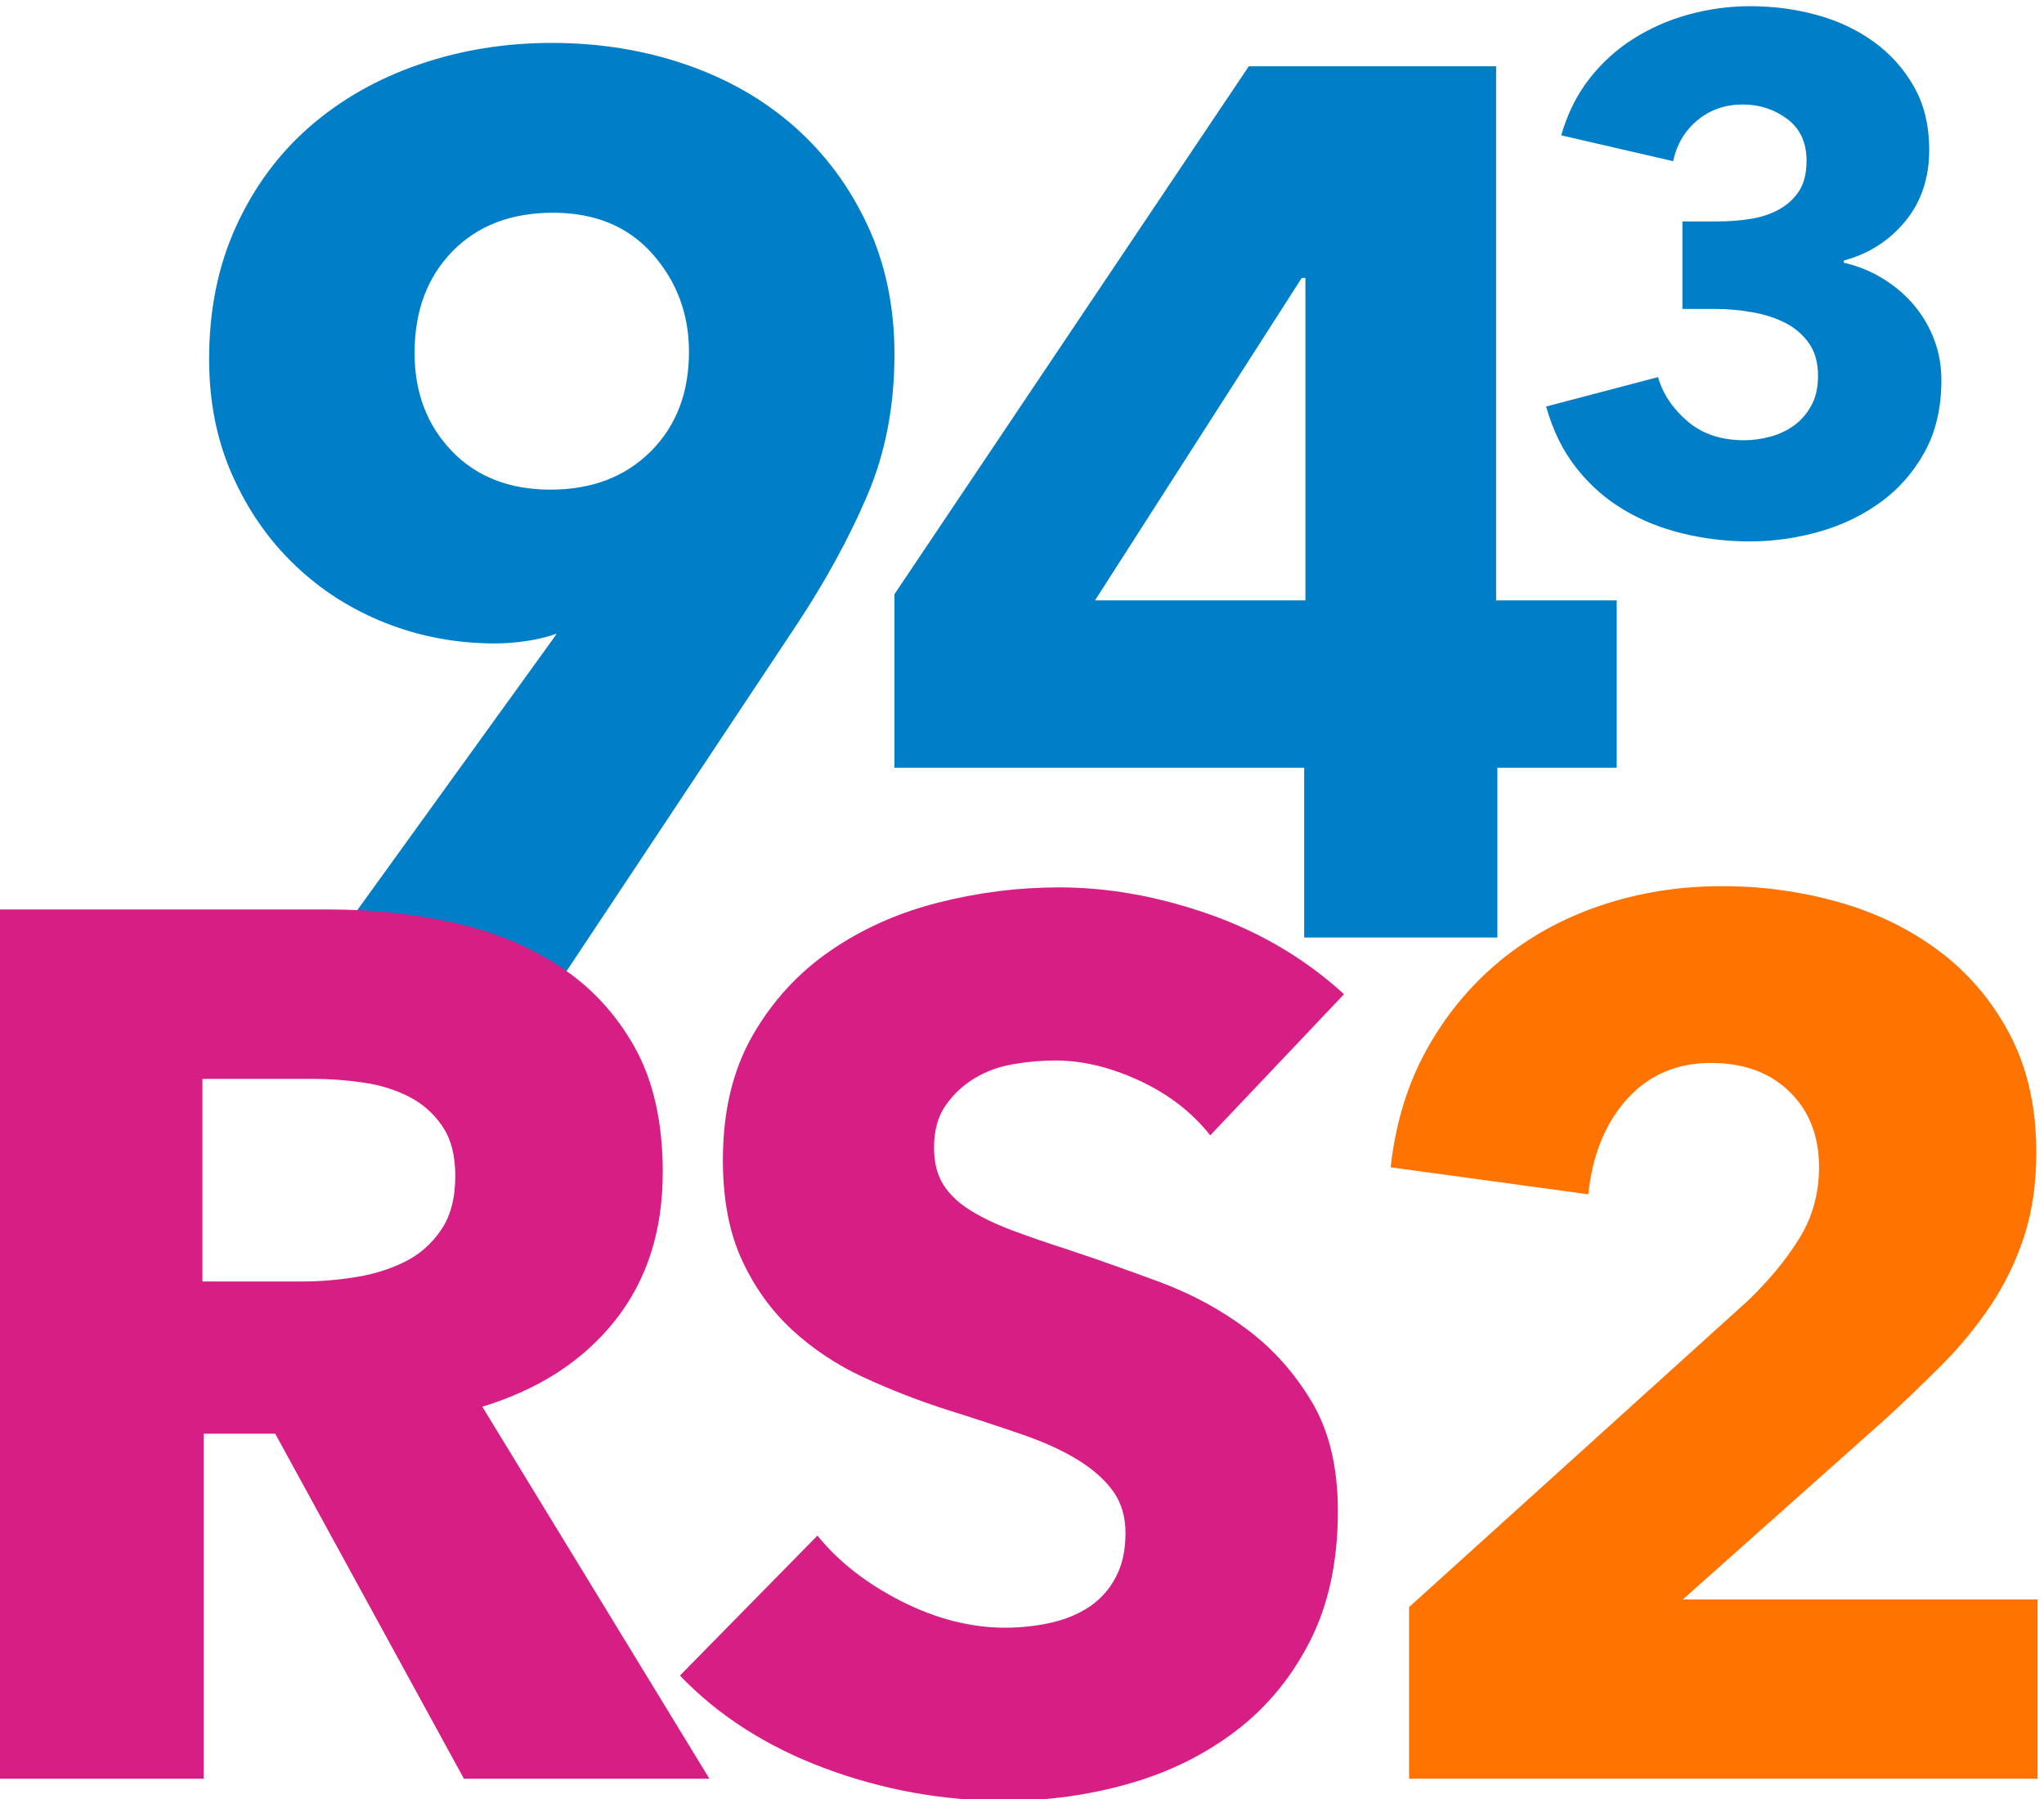
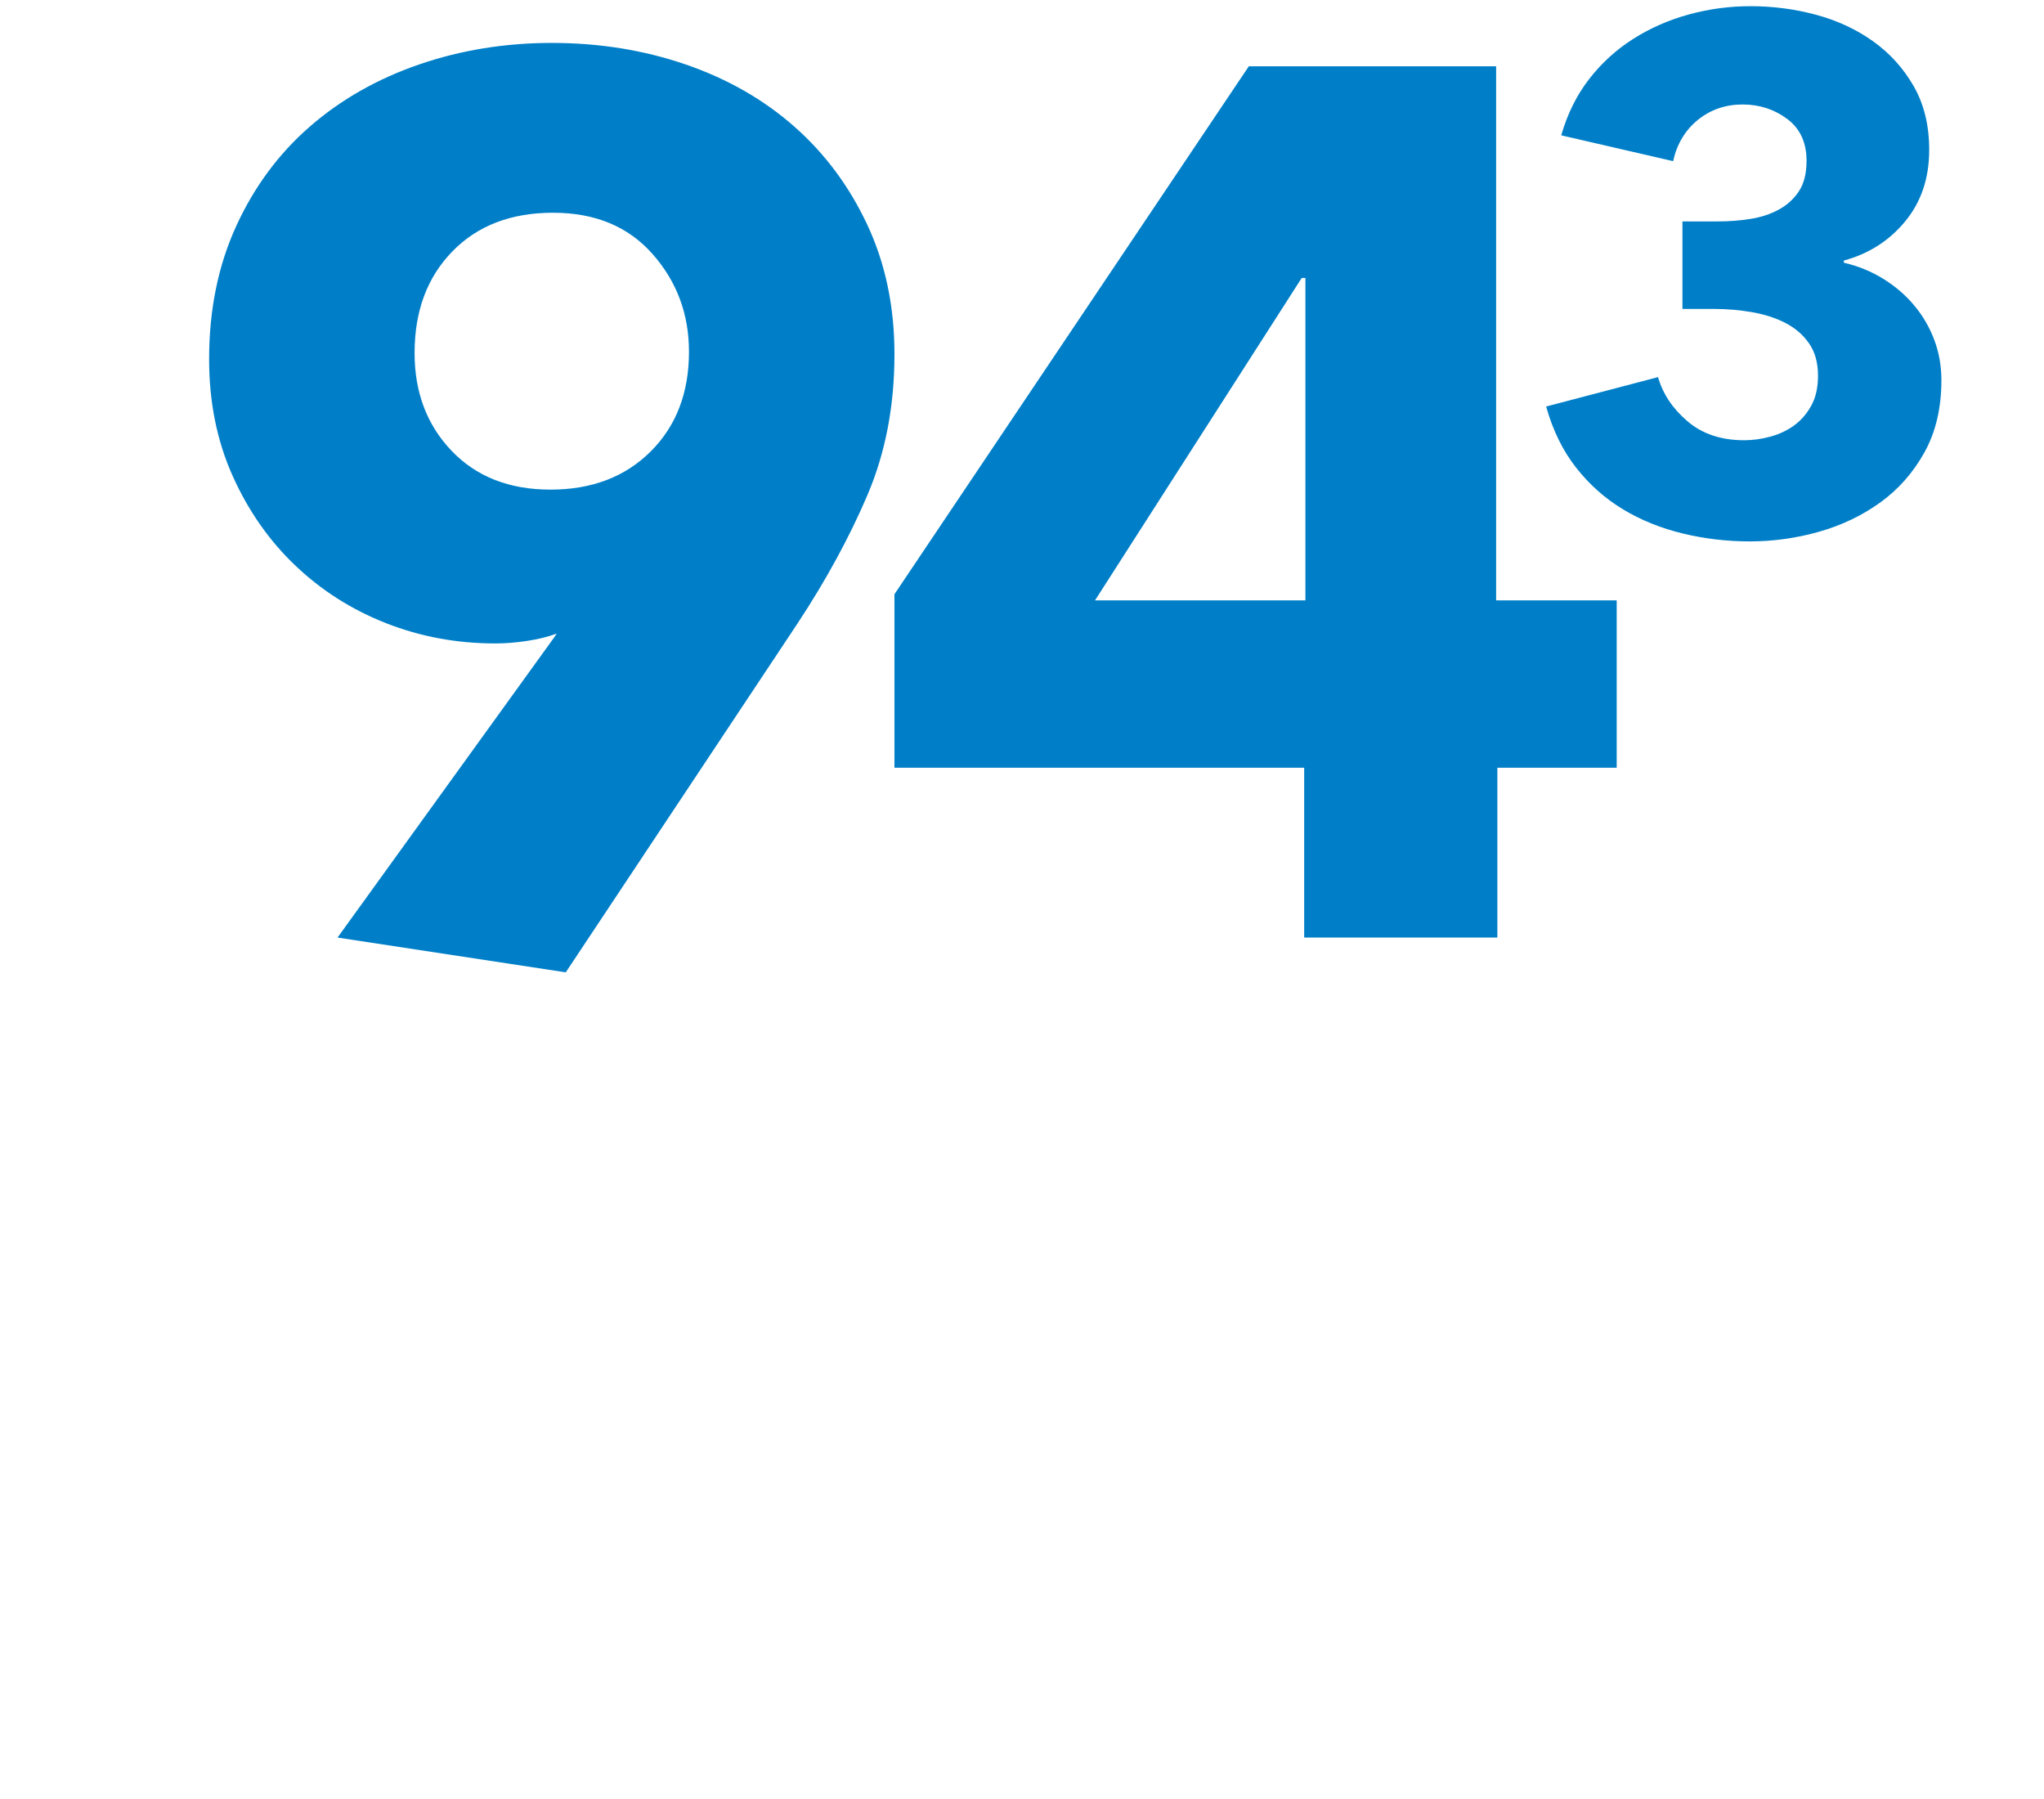
<svg xmlns="http://www.w3.org/2000/svg" xmlns:ns1="http://sodipodi.sourceforge.net/DTD/sodipodi-0.dtd" xmlns:ns2="http://www.inkscape.org/namespaces/inkscape" width="235.995" height="207.688" viewBox="0 0 235.995 207.688" version="1.1" id="svg4" ns1:docname="98f621bfbca189b4bd4d12beadca4e6e.svg" ns2:version="1.3 (0e150ed6c4, 2023-07-21)">
  <defs id="defs4" />
  <g transform="matrix(0.133,0,0,-0.133,-61.757,285.72)" id="g4">
    <path fill="#007fc8" d="m 1217.35,1952.94 c -15.64,33.46 -36.78,61.95 -63.44,85.45 -26.65,23.5 -58.11,41.47 -94.36,53.94 -36.25,12.45 -74.991,18.69 -116.21,18.69 -40.52,0 -78.91,-6.24 -115.16,-18.69 -36.25,-12.47 -67.891,-30.44 -94.891,-53.94 -27.012,-23.5 -48.34,-52.34 -63.969,-86.52 -15.64,-34.18 -23.453,-72.63 -23.453,-115.36 0,-37.03 6.742,-70.68 20.262,-100.93 13.5,-30.28 31.621,-56.27 54.371,-77.98 22.73,-21.73 49.039,-38.45 78.891,-50.2 29.859,-11.75 61.5,-17.62 94.918,-17.62 8.511,0 17.57,0.7 27.171,2.13 9.59,1.42 18.309,3.56 26.129,6.41 l -2.129,-3.2 -188.132,-260.63 198.132,-30.18 201.02,302.56 c 24.9,37.73 45.18,74.93 60.83,111.62 15.66,36.66 23.49,77.43 23.49,122.3 0,41.29 -7.83,78.67 -23.47,112.15 M 1029.18,1756.4 c -22.19,-22.08 -51.16,-33.11 -86.91,-33.11 -35.782,0 -64.391,11.22 -85.852,33.65 -21.457,22.43 -32.18,50.73 -32.18,84.91 0,36.32 10.903,65.69 32.731,88.13 21.82,22.43 50.961,33.64 87.441,33.64 36.481,0 65.27,-11.93 86.37,-35.78 21.09,-23.87 31.66,-52.17 31.66,-84.92 0,-35.61 -11.1,-64.45 -33.26,-86.52 m 838.62,-274.51 v 145.27 h -104.67 v 463.57 h -214.7 L 1240.81,1632.5 v -150.61 h 355.69 v -147.4 h 167.7 v 147.4 z m -270.23,145.27 h -182.65 l 179.44,279.85 h 3.21 z m 545.87,226.24 c -4.15,10.99 -9.96,20.94 -17.44,29.85 -7.47,8.92 -16.4,16.58 -26.77,23.01 -10.38,6.43 -21.8,11.1 -34.25,14 v 1.86 c 21.58,5.82 39.33,17.16 53.24,33.99 13.9,16.83 20.86,37.52 20.86,62.06 0,21.2 -4.46,39.6 -13.39,55.19 -8.93,15.58 -20.65,28.58 -35.18,38.98 -14.54,10.39 -31.04,18.08 -49.51,23.08 -18.47,4.98 -37.47,7.48 -56.98,7.48 -18.27,0 -36.11,-2.4 -53.55,-7.16 -17.44,-4.78 -33.53,-11.84 -48.26,-21.18 -14.74,-9.34 -27.51,-20.96 -38.3,-34.87 -10.8,-13.91 -18.89,-30.2 -24.28,-48.88 l 97.14,-22.42 c 3.32,14.95 10.48,26.87 21.48,35.81 11,8.92 23.98,13.38 38.92,13.38 14.53,0 27.4,-4.18 38.61,-12.53 11.21,-8.36 16.82,-20.47 16.82,-36.34 0,-10.86 -2.18,-19.63 -6.54,-26.32 -4.36,-6.68 -10.18,-12.01 -17.44,-15.98 -7.27,-3.97 -15.47,-6.68 -24.6,-8.14 -9.13,-1.46 -18.68,-2.19 -28.64,-2.19 h -30.51 v -75.97 h 28.02 c 10.79,0 21.58,-0.93 32.38,-2.8 10.79,-1.87 20.44,-4.98 28.96,-9.34 8.5,-4.36 15.35,-10.28 20.55,-17.75 5.18,-7.47 7.78,-16.81 7.78,-28.02 0,-10.39 -1.98,-19.1 -5.92,-26.16 -3.95,-7.06 -8.93,-12.76 -14.94,-17.12 -6.02,-4.36 -12.87,-7.58 -20.55,-9.65 -7.69,-2.09 -15.26,-3.12 -22.73,-3.12 -19.93,0 -36.33,5.5 -49.2,16.5 -12.87,11 -21.38,23.76 -25.53,38.3 l -97.14,-25.53 c 5.81,-20.76 14.53,-38.51 26.15,-53.24 11.62,-14.74 25.22,-26.78 40.79,-36.12 15.57,-9.34 32.79,-16.29 51.69,-20.86 18.88,-4.57 38.29,-6.85 58.22,-6.85 20.34,0 40.37,2.8 60.09,8.4 19.72,5.59 37.46,14.08 53.25,25.49 15.77,11.4 28.53,25.91 38.29,43.53 9.75,17.61 14.64,38.44 14.64,62.5 0,12.43 -2.08,24.15 -6.23,35.13" id="path2" />
-     <path fill="#ff7300" d="M 2233.14,604.422 V 760 h -307.96 l 174.76,155.582 c 17.05,15.609 33.57,31.43 49.55,47.418 15.98,15.98 30.19,33.199 42.62,51.68 12.43,18.46 22.2,38.53 29.31,60.2 7.09,21.67 10.65,45.99 10.65,73 0,39.06 -7.64,73.16 -22.91,102.3 -15.28,29.12 -35.69,53.28 -61.27,72.46 -25.57,19.18 -54.71,33.38 -87.38,42.62 -32.68,9.23 -66.43,13.86 -101.23,13.86 -36.95,0 -71.93,-5.55 -104.96,-16.64 -33.04,-11.09 -62.34,-27.19 -87.92,-48.28 -25.57,-21.12 -46.72,-46.64 -63.4,-76.61 -16.7,-29.97 -27.17,-64.14 -31.43,-102.5 l 171.56,-23.44 c 3.55,34.1 14.73,61.62 33.57,82.58 18.81,20.95 43.15,31.44 72.99,31.44 28.4,0 51.15,-8.34 68.2,-25.01 17.05,-16.67 25.57,-38.48 25.57,-65.42 0,-22.69 -5.69,-43.26 -17.05,-61.69 -11.37,-18.45 -26.29,-36.53 -44.75,-54.26 L 1687.55,753.359 V 604.422 h 545.59" id="path3" />
-     <path fill="#d71e84" d="M 1080.17,604.422 883.027,927.301 c 49.024,14.918 87.383,39.781 115.09,74.589 27.703,34.8 41.563,77.79 41.563,128.94 0,43.32 -8.18,79.55 -24.51,108.69 -16.35,29.12 -38.201,52.57 -65.541,70.33 -27.352,17.75 -58.262,30.37 -92.699,37.83 -34.469,7.46 -69.801,11.19 -106.032,11.19 H 463.18 V 604.422 H 641.141 V 903.859 H 703.25 L 867.051,604.422 Z m -232.9,476.328 c -8.211,-12.09 -18.731,-21.32 -31.59,-27.71 -12.852,-6.39 -27.121,-10.84 -42.821,-13.32 -15.718,-2.5 -31.07,-3.73 -46.05,-3.73 H 640.07 v 175.83 h 97.438 c 13.551,0 27.66,-1.07 42.293,-3.2 14.637,-2.13 27.84,-6.23 39.629,-12.26 11.769,-6.04 21.41,-14.56 28.898,-25.57 7.5,-11.02 11.262,-25.41 11.262,-43.16 0,-19.18 -4.11,-34.81 -12.32,-46.88 m 783.81,204.59 c -33.4,30.54 -72.29,53.63 -116.68,69.27 -44.41,15.61 -87.91,23.44 -130.54,23.44 -35.53,0 -70.7,-4.45 -105.49,-13.32 -34.82,-8.89 -66.07,-22.91 -93.78,-42.09 -27.7,-19.18 -50.08,-43.69 -67.13,-73.53 -17.05,-29.84 -25.57,-65.72 -25.57,-107.62 0,-34.1 5.49,-63.06 16.51,-86.85 11.01,-23.81 25.58,-44.06 43.69,-60.742 18.12,-16.699 38.71,-30.367 61.81,-41.027 23.07,-10.652 46.7,-19.891 70.86,-27.699 24.86,-7.832 47.05,-15.102 66.6,-21.852 19.53,-6.761 35.86,-14.218 49.02,-22.379 13.14,-8.171 23.26,-17.23 30.37,-27.171 7.09,-9.961 10.65,-22.032 10.65,-36.231 0,-14.918 -2.84,-27.699 -8.52,-38.359 -5.69,-10.66 -13.32,-19.18 -22.91,-25.578 -9.59,-6.391 -20.78,-11.02 -33.57,-13.852 -12.79,-2.852 -25.94,-4.262 -39.43,-4.262 -29.83,0 -59.85,7.633 -90.04,22.91 -30.2,15.274 -54.53,34.274 -72.99,57.012 L 1054.59,693.93 c 33.38,-34.809 75.29,-61.641 125.74,-80.45 50.43,-18.82 102.65,-28.238 156.64,-28.238 36.93,0 72.82,4.977 107.63,14.918 34.8,9.942 65.7,25.211 92.71,45.82 26.99,20.59 48.48,46.7 64.47,78.321 15.98,31.597 23.97,69.078 23.97,112.418 0,37.652 -7.46,69.082 -22.37,94.312 -14.92,25.207 -33.75,46.348 -56.48,63.399 -22.75,17.05 -47.95,30.72 -75.66,41.03 -27.7,10.29 -54.34,19.71 -79.92,28.24 -17.76,5.67 -33.75,11.18 -47.95,16.51 -14.22,5.33 -26.48,11.19 -36.77,17.59 -10.3,6.39 -18.11,13.85 -23.44,22.37 -5.33,8.53 -7.99,19.18 -7.99,31.97 0,14.92 3.36,27.17 10.12,36.76 6.75,9.6 15.09,17.4 25.04,23.45 9.94,6.03 21.13,10.12 33.57,12.25 12.42,2.13 24.68,3.2 36.76,3.2 23.45,0 47.77,-5.86 73,-17.58 25.21,-11.72 45.64,-27.54 61.27,-47.42 l 116.15,122.54" id="path4" />
  </g>
</svg>